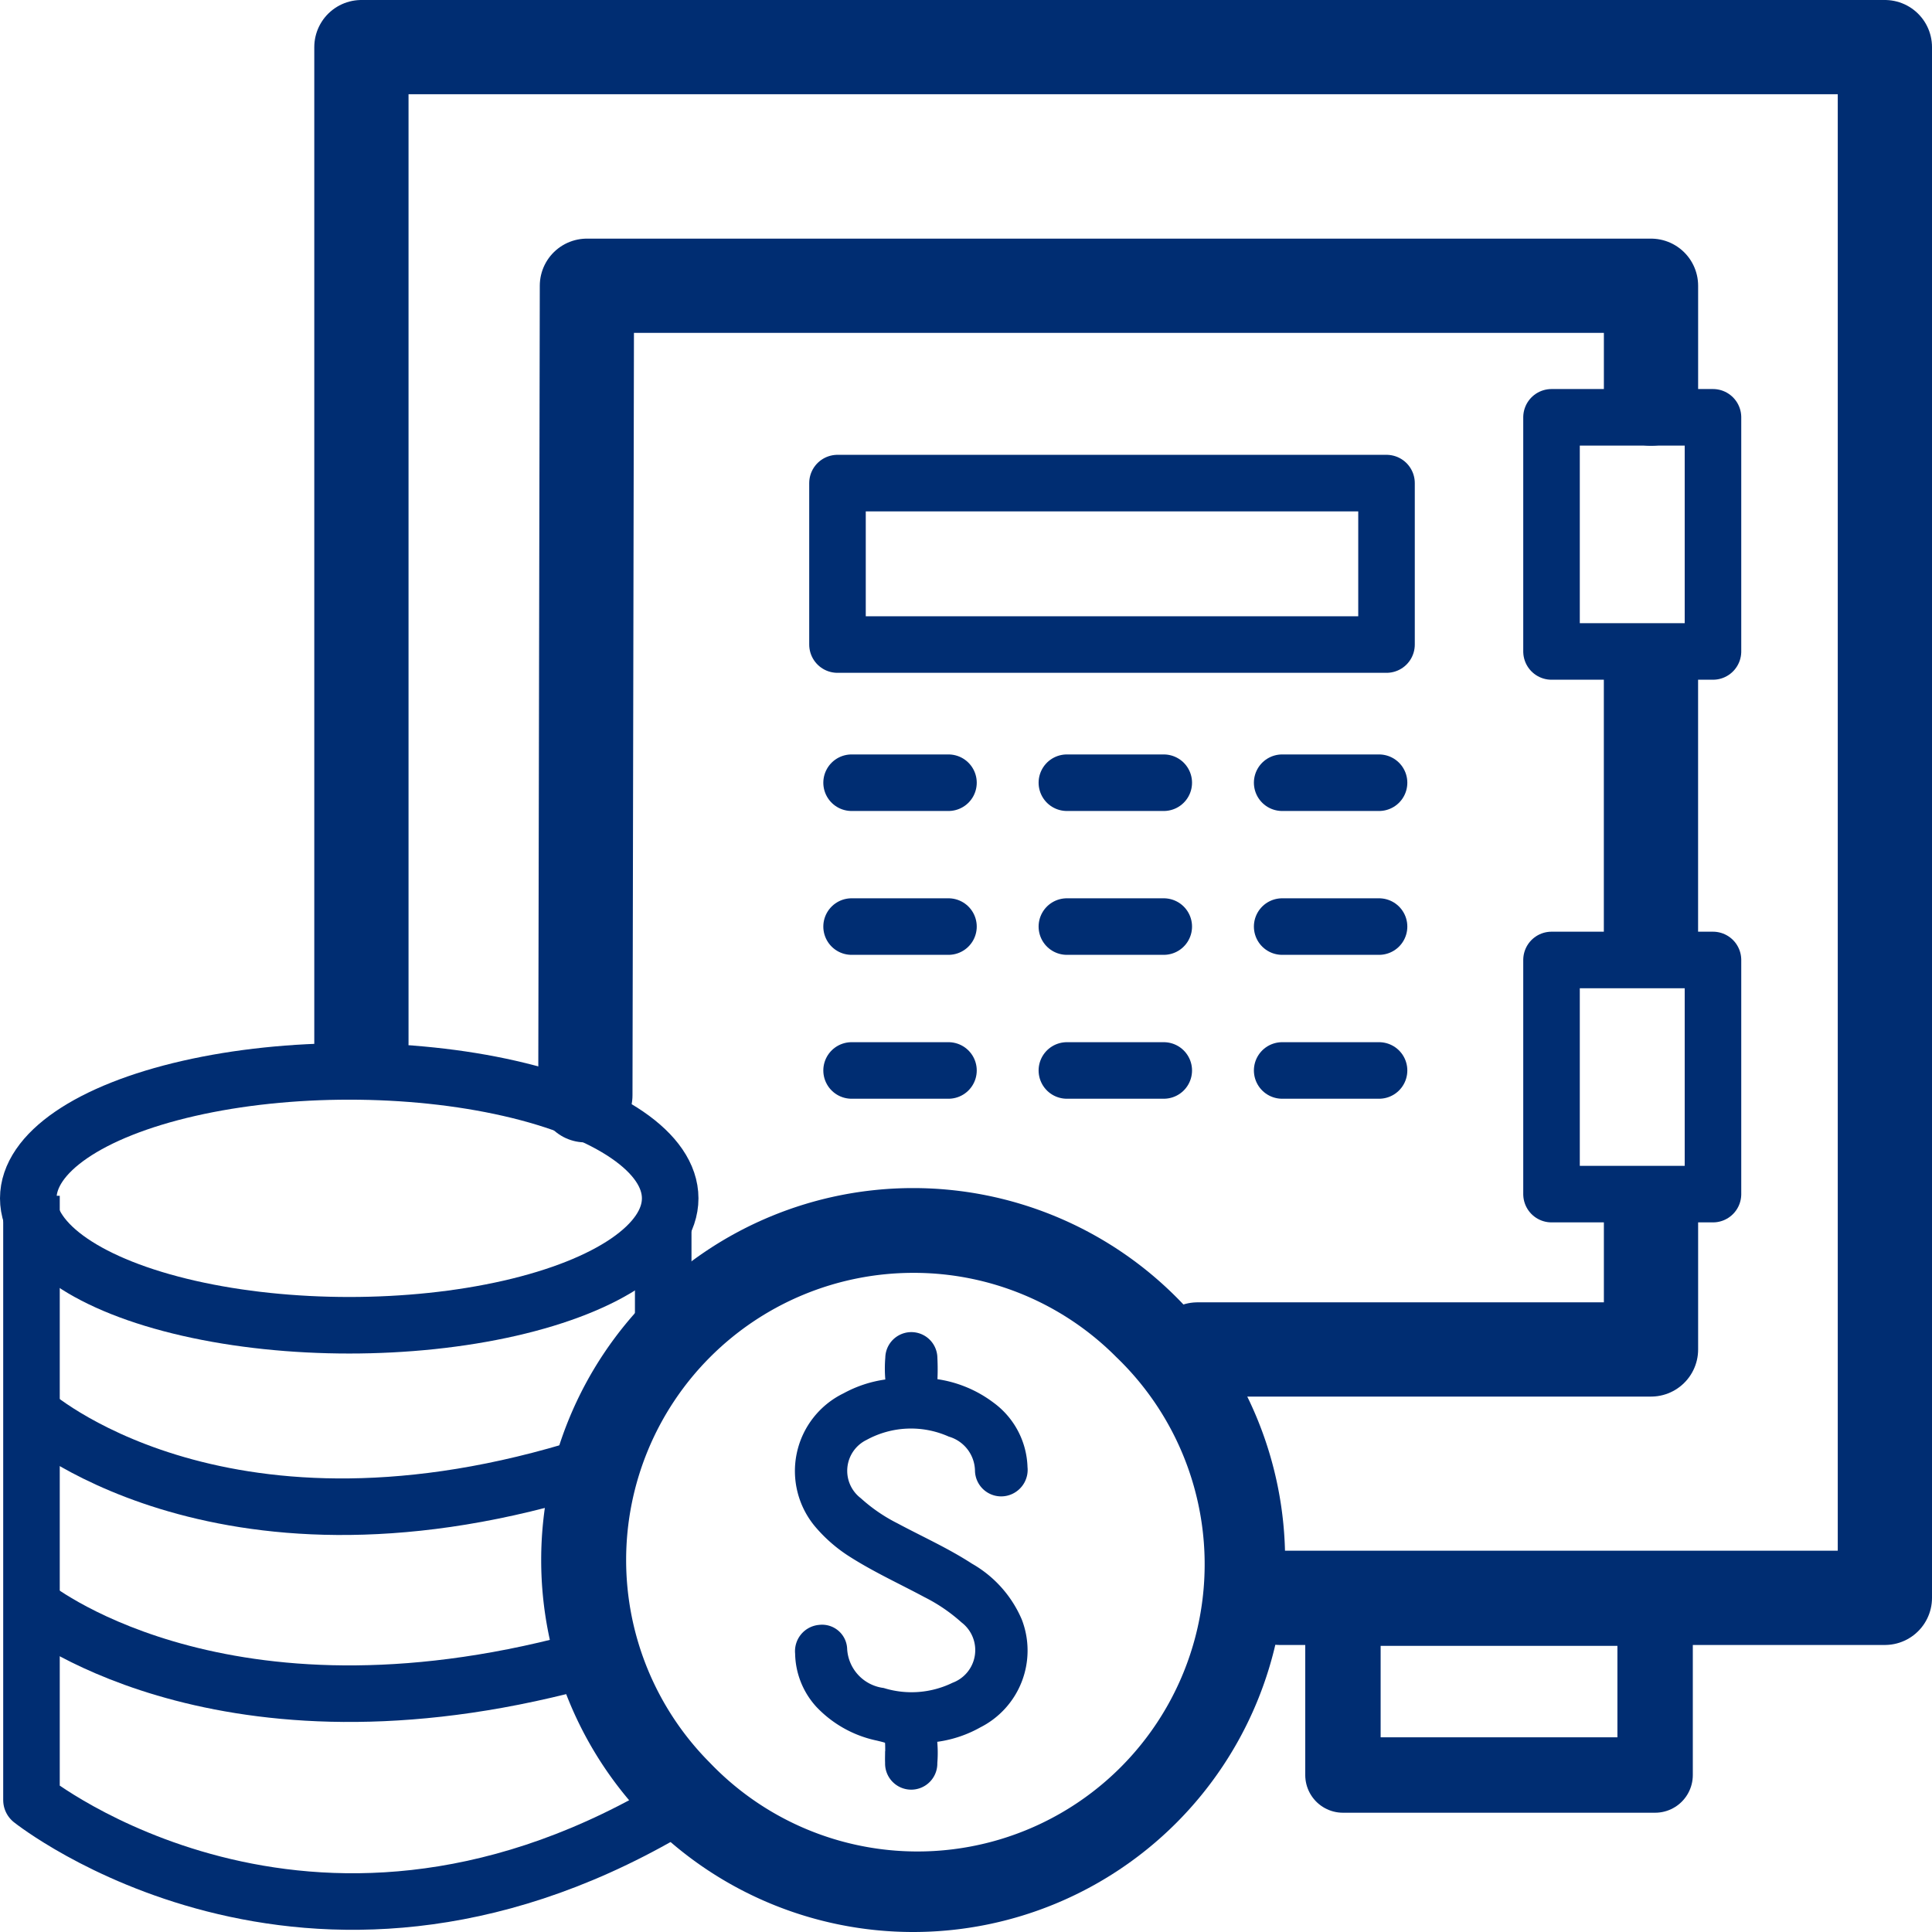
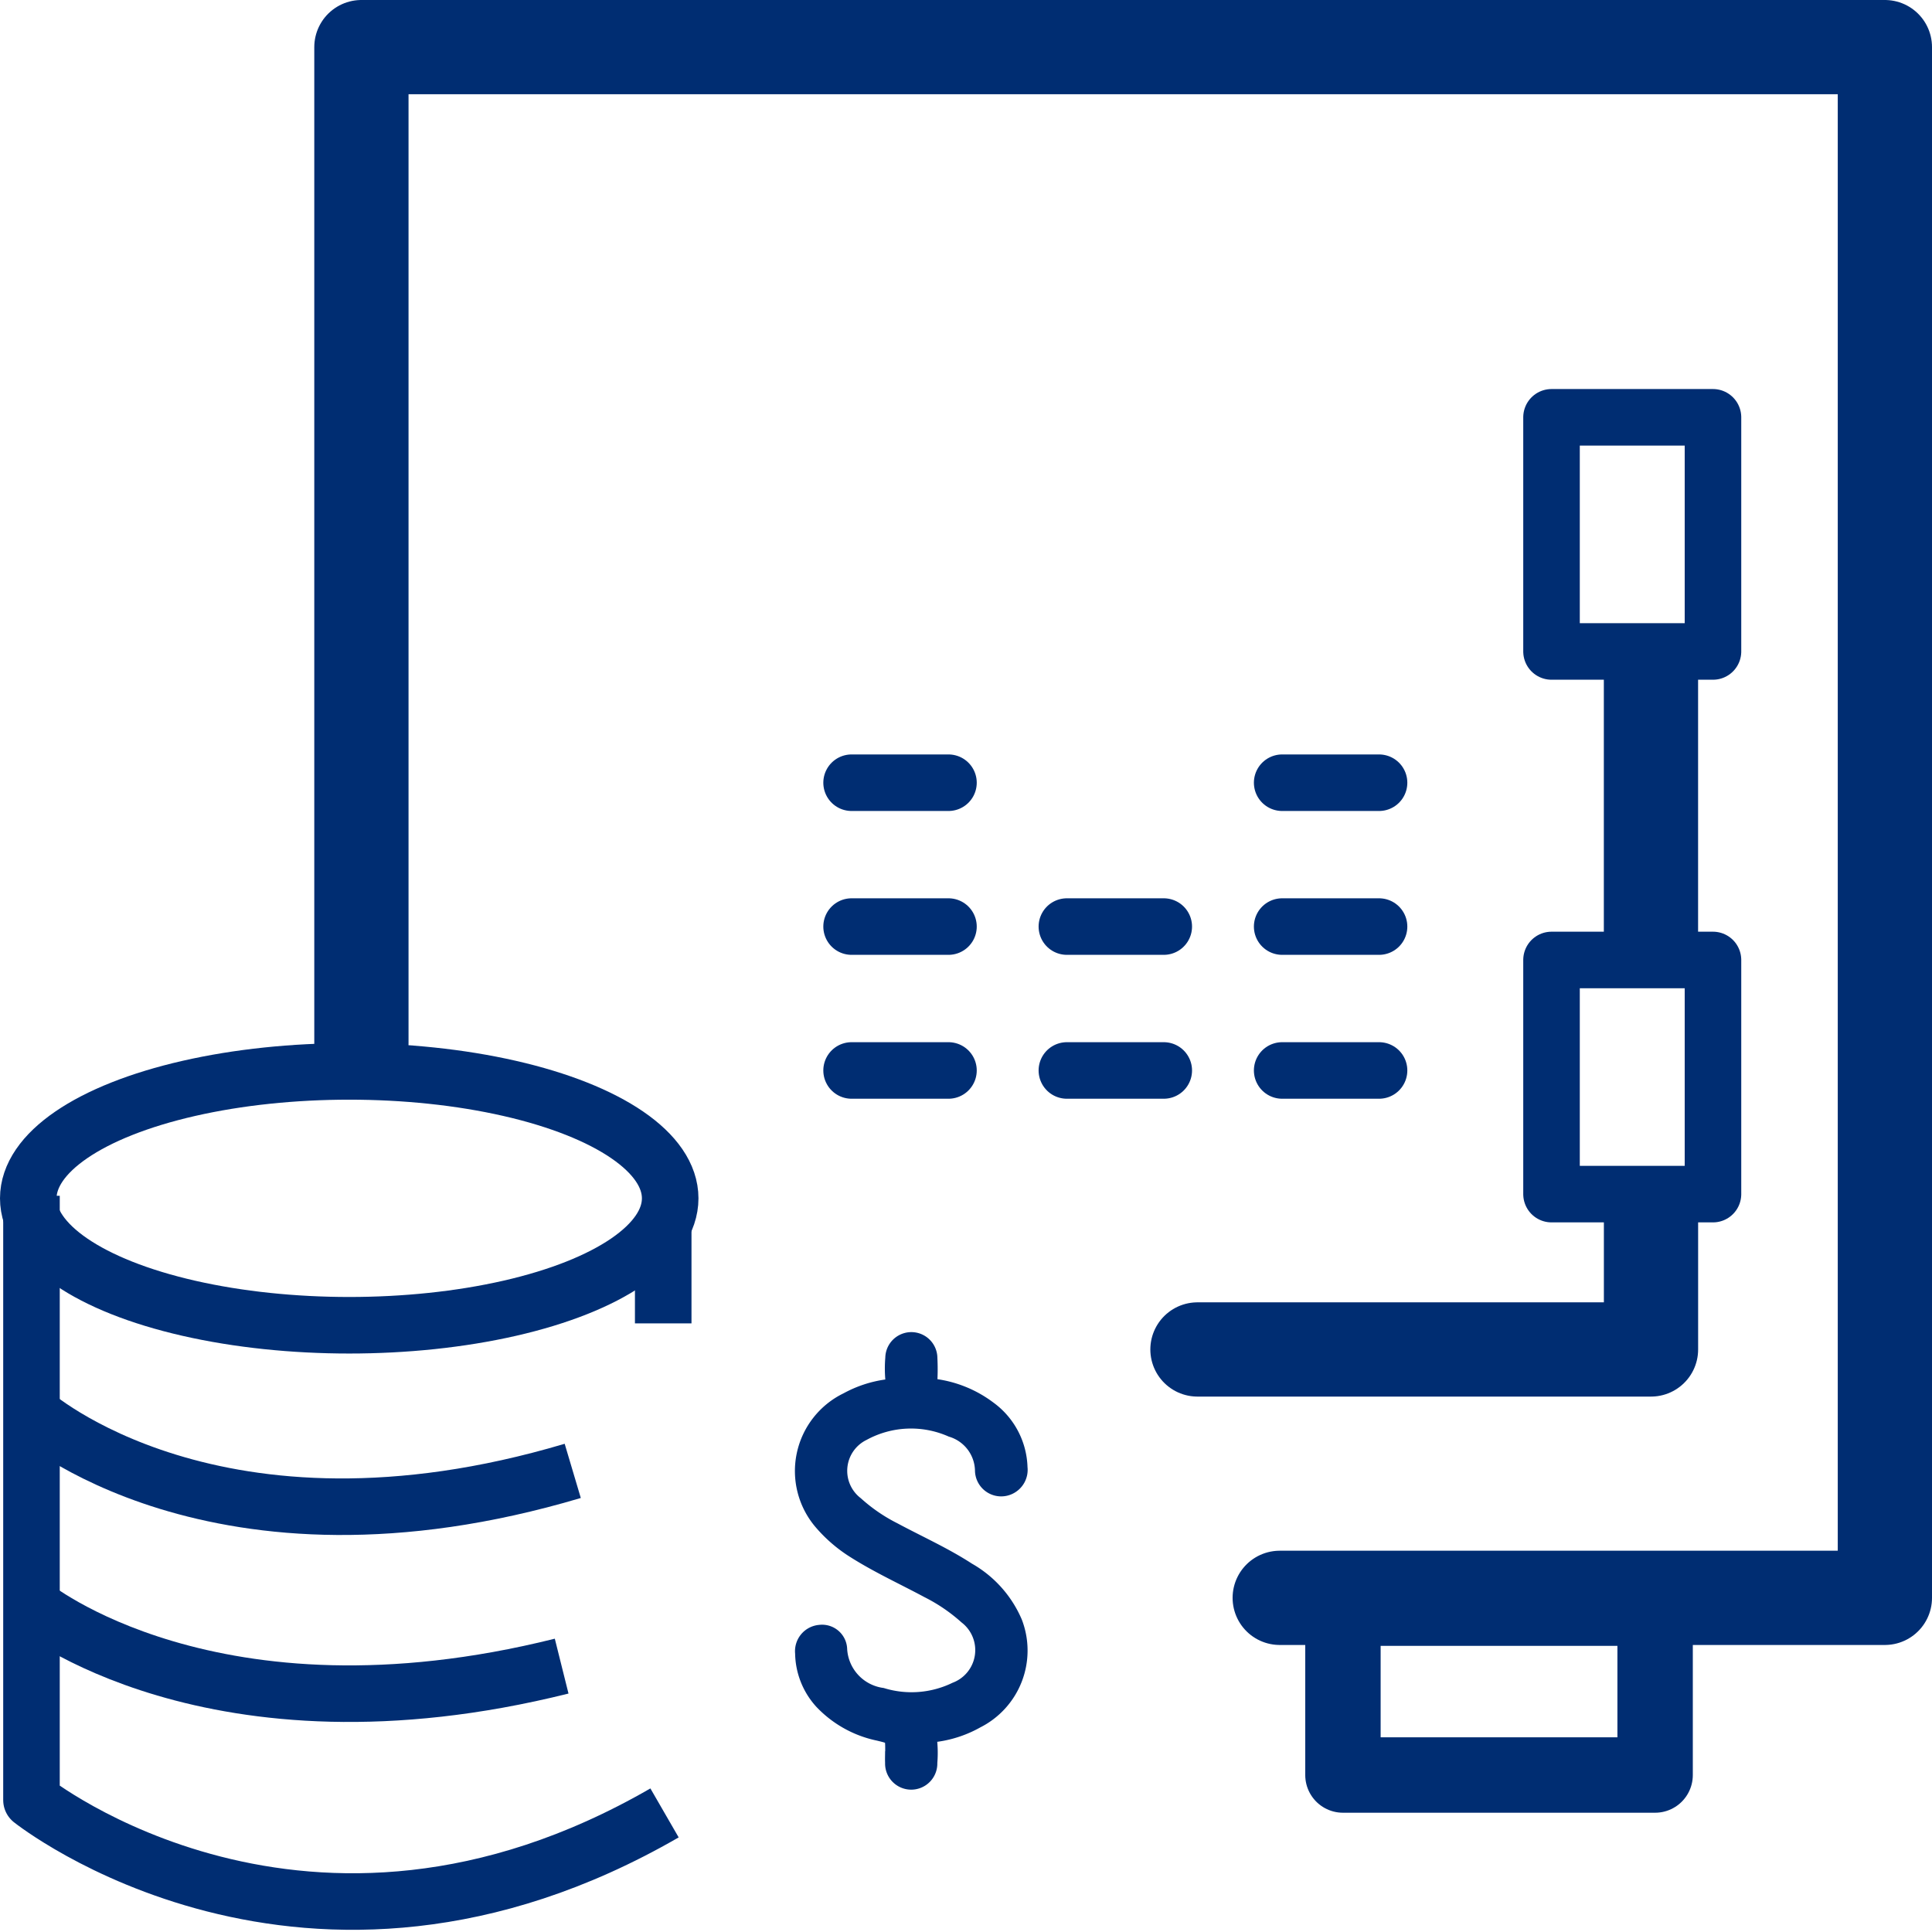
<svg xmlns="http://www.w3.org/2000/svg" width="51.25" height="51.25" viewBox="0 0 51.25 51.25">
  <g id="Group_64819" data-name="Group 64819" transform="translate(-762 -1715.966)">
    <g id="Rectangle_18" data-name="Rectangle 18" transform="translate(783.466 1728.031)" fill="none" stroke="#002d72" stroke-linecap="round" stroke-linejoin="round" stroke-width="1.5">
      <rect width="16.064" height="5.783" stroke="none" />
-       <rect x="0.75" y="0.75" width="14.564" height="4.283" fill="none" />
    </g>
    <line id="Line_13" data-name="Line 13" x2="2.57" transform="translate(784.59 1736.729)" fill="none" stroke="#002d72" stroke-linecap="round" stroke-width="1.5" />
-     <line id="Line_18" data-name="Line 18" x2="2.57" transform="translate(790.301 1736.729)" fill="none" stroke="#002d72" stroke-linecap="round" stroke-width="1.5" />
    <line id="Line_21" data-name="Line 21" x2="2.57" transform="translate(796.012 1736.729)" fill="none" stroke="#002d72" stroke-linecap="round" stroke-width="1.5" />
    <line id="Line_14" data-name="Line 14" x2="2.57" transform="translate(784.59 1740.545)" fill="none" stroke="#002d72" stroke-linecap="round" stroke-width="1.5" />
    <line id="Line_17" data-name="Line 17" x2="2.57" transform="translate(790.301 1740.545)" fill="none" stroke="#002d72" stroke-linecap="round" stroke-width="1.5" />
    <line id="Line_20" data-name="Line 20" x2="2.57" transform="translate(796.012 1740.545)" fill="none" stroke="#002d72" stroke-linecap="round" stroke-width="1.5" />
    <line id="Line_15" data-name="Line 15" x2="2.57" transform="translate(784.59 1744.362)" fill="none" stroke="#002d72" stroke-linecap="round" stroke-width="1.5" />
    <line id="Line_16" data-name="Line 16" x2="2.57" transform="translate(790.301 1744.362)" fill="none" stroke="#002d72" stroke-linecap="round" stroke-width="1.5" />
    <line id="Line_19" data-name="Line 19" x2="2.57" transform="translate(796.012 1744.362)" fill="none" stroke="#002d72" stroke-linecap="round" stroke-width="1.5" />
    <path id="Path_45929" data-name="Path 45929" d="M-12903.587-8531.357v-26.428h40.413v41.136h-16.053" transform="translate(13675.174 10275.001)" fill="none" stroke="#002d72" stroke-linecap="round" stroke-linejoin="round" stroke-width="2.5" />
-     <path id="Path_45930" data-name="Path 45930" d="M-12897.815-8530.16l.041-21.474h28.227v2.994" transform="translate(13675.343 10275.18)" fill="none" stroke="#002d72" stroke-linecap="round" stroke-linejoin="round" stroke-width="2.5" />
    <path id="Path_45931" data-name="Path 45931" d="M-12870.352-8541.553v7.047" transform="translate(13676.147 10275.404)" fill="none" stroke="#002d72" stroke-linecap="round" stroke-width="2.5" />
    <path id="Path_45932" data-name="Path 45932" d="M-12870.011-8527.491V-8524h-12.031" transform="translate(13675.807 10275.763)" fill="none" stroke="#002d72" stroke-linecap="round" stroke-linejoin="round" stroke-width="2.5" />
    <g id="Rectangle_16" data-name="Rectangle 16" transform="translate(802.407 1748.392) rotate(-90)" fill="none" stroke="#002d72" stroke-linecap="round" stroke-linejoin="round" stroke-width="1.5">
      <rect width="7.711" height="5.783" stroke="none" />
      <rect x="0.75" y="0.75" width="6.211" height="4.283" fill="none" />
    </g>
    <g id="Rectangle_17" data-name="Rectangle 17" transform="translate(802.407 1733.997) rotate(-90)" fill="none" stroke="#002d72" stroke-linecap="round" stroke-linejoin="round" stroke-width="1.5">
      <rect width="7.711" height="5.783" stroke="none" />
      <rect x="0.75" y="0.75" width="6.211" height="4.283" fill="none" />
    </g>
    <g id="Rectangle_14" data-name="Rectangle 14" transform="translate(796.624 1757.626)" fill="none" stroke="#002d72" stroke-linecap="round" stroke-linejoin="round" stroke-width="2">
      <rect width="10.281" height="6.426" stroke="none" />
      <rect x="1" y="1" width="8.281" height="4.426" fill="none" />
    </g>
    <g id="Ellipse_30" data-name="Ellipse 30" transform="translate(762 1743.637)" fill="none" stroke="#002d72" stroke-width="1.5">
      <ellipse cx="9.264" cy="4.117" rx="9.264" ry="4.117" stroke="none" />
      <ellipse cx="9.264" cy="4.117" rx="8.514" ry="3.367" fill="none" />
    </g>
    <path id="Path_45933" data-name="Path 45933" d="M-12912.188-8528v16.03s7.3,5.823,16.793.341" transform="translate(13675.023 10275.686)" fill="none" stroke="#002d72" stroke-linejoin="round" stroke-width="1.5" />
    <path id="Path_45934" data-name="Path 45934" d="M-12912.188-8522.45s4.869,4.363,14.358,1.54" transform="translate(13675.023 10275.894)" fill="none" stroke="#002d72" stroke-width="1.5" />
    <path id="Path_45935" data-name="Path 45935" d="M-12912.188-8522.45s4.776,3.935,14.064,1.617" transform="translate(13675.023 10280.996)" fill="none" stroke="#002d72" stroke-width="1.5" />
    <path id="Path_45936" data-name="Path 45936" d="M-12895.873-8528v2.8" transform="translate(13675.466 10276.271)" fill="none" stroke="#002d72" stroke-width="1.5" />
    <g id="Group_15" data-name="Group 15" transform="translate(776.356 1747.482)">
      <g id="Group_14" data-name="Group 14" transform="translate(0 0)">
        <g id="Path_54" data-name="Path 54">
-           <path id="Path_45927" data-name="Path 45927" d="M10.492,19.234A8.742,8.742,0,0,1,4.311,4.311,8.742,8.742,0,0,1,16.674,16.674,8.685,8.685,0,0,1,10.492,19.234Z" transform="translate(-0.626 -0.626)" fill="none" />
-           <path id="Path_45928" data-name="Path 45928" d="M9.867,2.249a7.618,7.618,0,0,0-5.387,13A7.618,7.618,0,1,0,15.253,4.48,7.568,7.568,0,0,0,9.867,2.249M9.867,0A9.867,9.867,0,1,1,0,9.867,9.867,9.867,0,0,1,9.867,0Z" transform="translate(0 0)" fill="#002d72" />
-         </g>
+           </g>
        <path id="Path_53" data-name="Path 53" d="M38.915,21.3c0-.429,0-.424-.416-.525a2.823,2.823,0,0,1-1.481-.826,1.9,1.9,0,0,1-.493-1.251.45.45,0,0,1,.411-.5.416.416,0,0,1,.47.407,1.358,1.358,0,0,0,1.164,1.263,2.732,2.732,0,0,0,1.979-.153,1.174,1.174,0,0,0,.3-2.024,4.714,4.714,0,0,0-1.028-.7c-.647-.347-1.315-.652-1.937-1.045a3.765,3.765,0,0,1-.875-.751,2.043,2.043,0,0,1,.667-3.167,2.994,2.994,0,0,1,1.008-.338c.169-.02.257-.074.233-.27a3.2,3.2,0,0,1,0-.546.441.441,0,1,1,.882,0,5.827,5.827,0,0,1,0,.59c-.007.134.031.189.171.209a3,3,0,0,1,1.414.578,1.95,1.95,0,0,1,.806,1.529.454.454,0,0,1-.257.467.445.445,0,0,1-.637-.4,1.21,1.21,0,0,0-.857-1.127,2.705,2.705,0,0,0-2.383.1,1.162,1.162,0,0,0-.2,1.96,4.619,4.619,0,0,0,1.024.7c.653.35,1.332.653,1.955,1.058A2.859,2.859,0,0,1,42.056,17.9a2.034,2.034,0,0,1-.987,2.548,2.961,2.961,0,0,1-1.028.351c-.175.022-.271.08-.244.283a3.073,3.073,0,0,1,0,.524.443.443,0,1,1-.885,0c-.005-.1,0-.2,0-.306" transform="translate(-29.539 -6.362)" fill="#002d72" stroke="#002d72" stroke-width="0.5" />
      </g>
    </g>
  </g>
</svg>